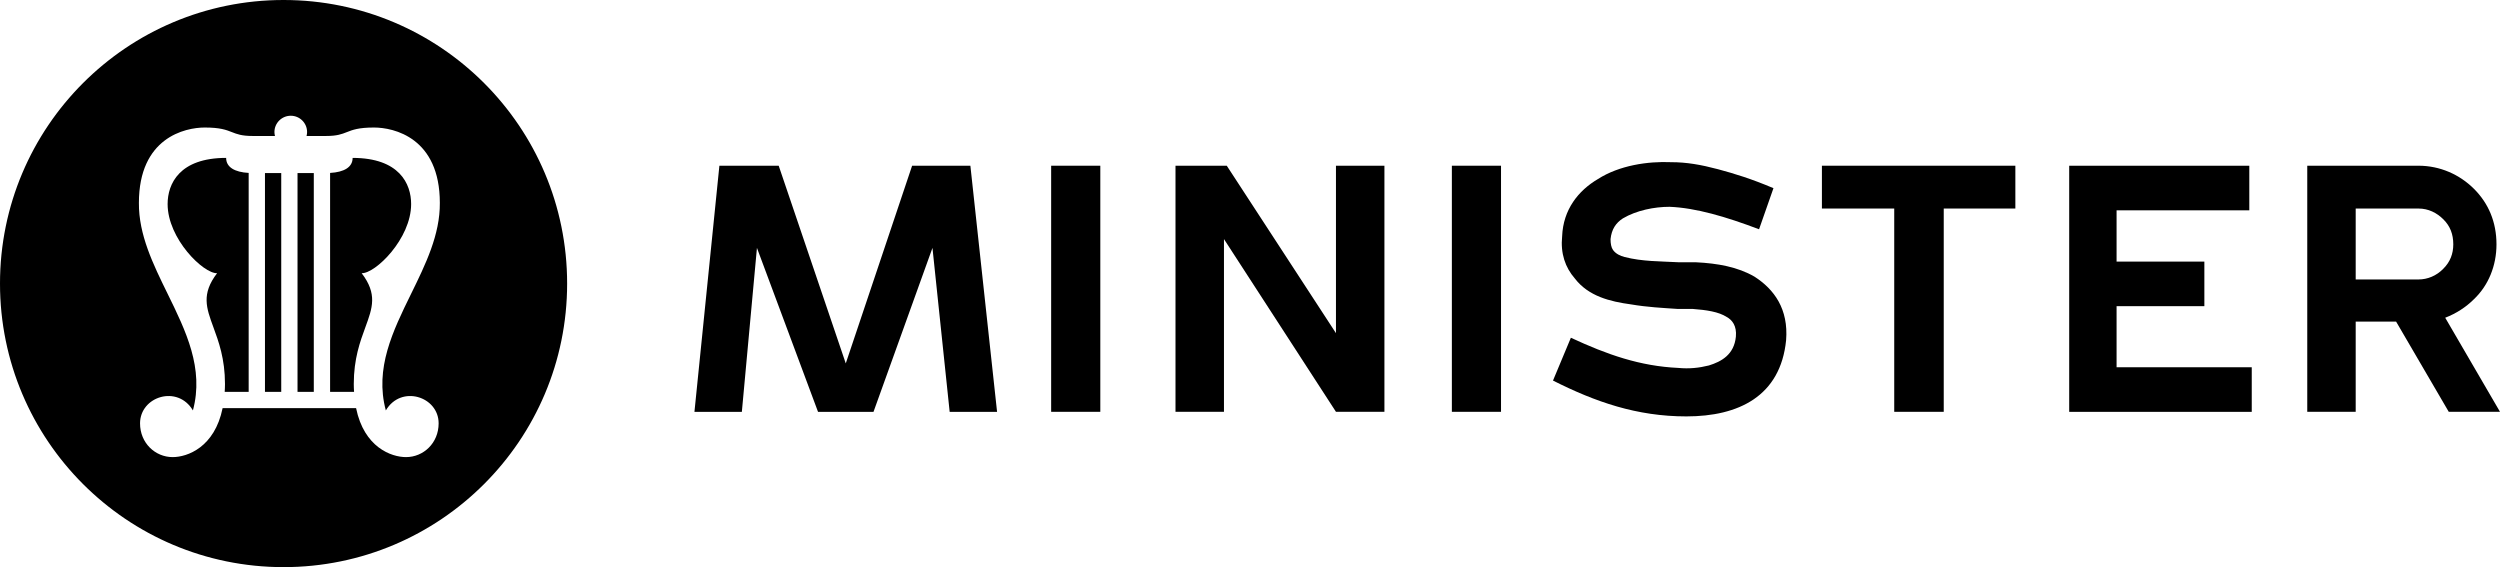
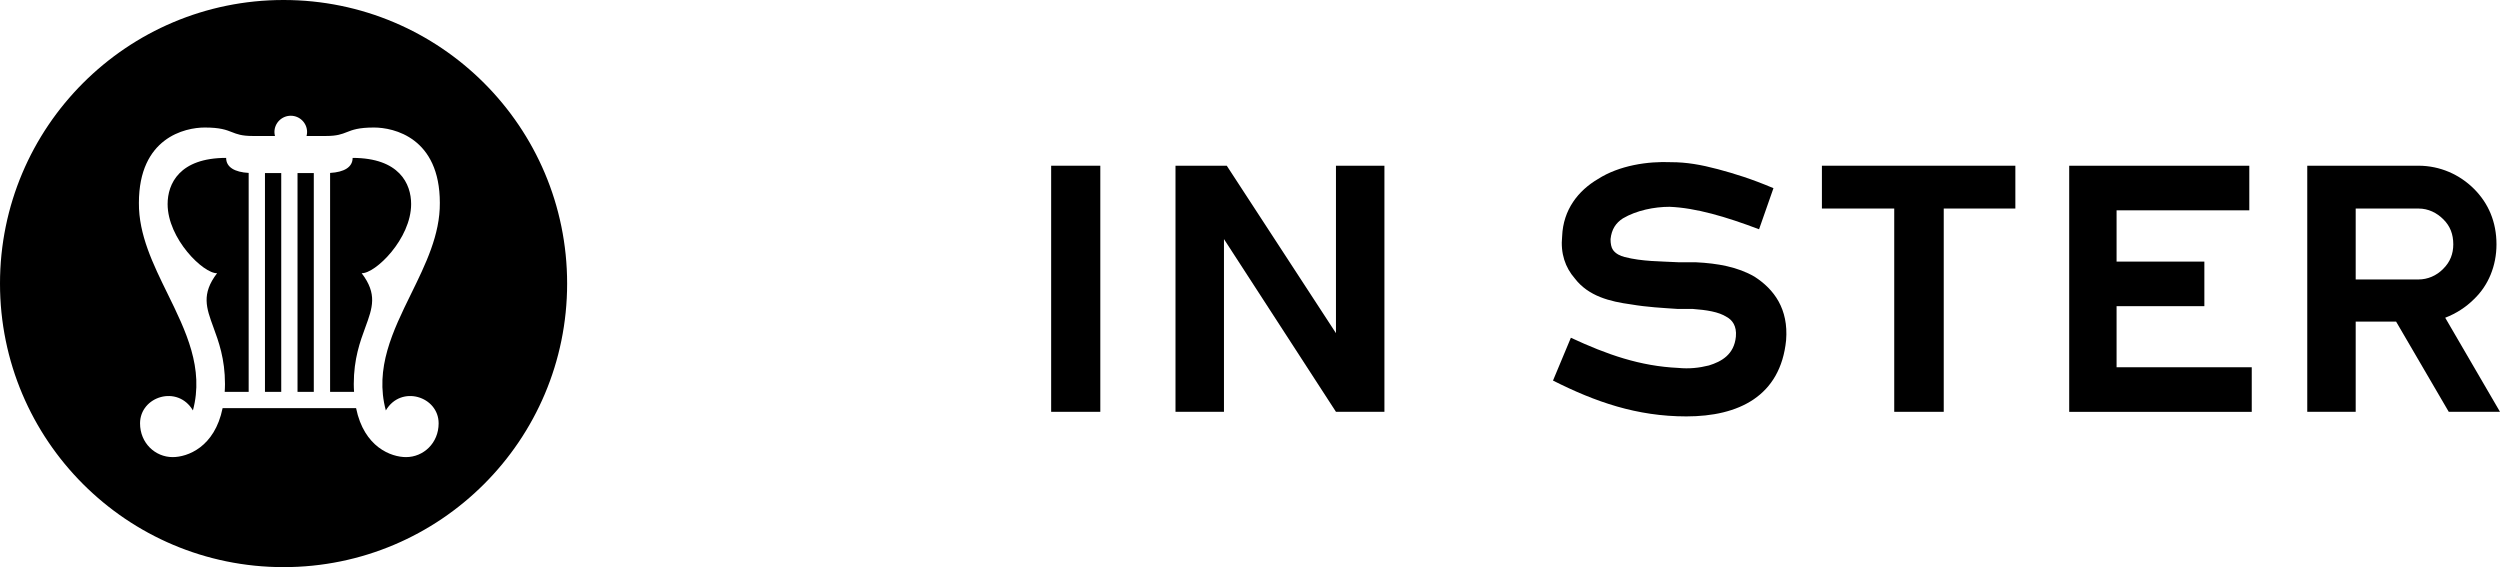
<svg xmlns="http://www.w3.org/2000/svg" width="216" height="49" viewBox="0 0 216 49" fill="none">
  <path fill-rule="evenodd" clip-rule="evenodd" d="M24.5 49C38.031 49 49 38.031 49 24.5C49 10.969 38.031 0 24.5 0C10.969 0 0 10.969 0 24.5C0 38.031 10.969 49 24.5 49ZM35.522 25.38C33.942 28.602 32.36 31.827 33.336 35.461C34.648 33.226 37.902 34.249 37.898 36.579C37.898 38.278 36.59 39.494 35.082 39.494C33.806 39.494 31.457 38.647 30.766 35.264H19.233C18.543 38.647 16.19 39.494 14.918 39.494C13.411 39.494 12.1 38.28 12.1 36.579C12.1 34.247 15.352 33.226 16.668 35.461C17.643 31.828 16.061 28.602 14.481 25.381C13.229 22.829 11.978 20.28 12.001 17.531C12.001 11.893 15.986 11.018 17.687 11.018C19.024 11.018 19.545 11.223 20.035 11.415C20.47 11.587 20.881 11.748 21.817 11.748H23.757C23.73 11.639 23.711 11.526 23.711 11.407C23.711 10.631 24.346 10 25.122 10C25.9 10 26.532 10.631 26.532 11.407C26.532 11.526 26.515 11.639 26.486 11.748H28.186C29.122 11.748 29.532 11.587 29.966 11.416C30.456 11.223 30.976 11.018 32.315 11.018C34.017 11.018 38.002 11.892 38.002 17.531C38.023 20.28 36.773 22.829 35.522 25.38ZM25.706 33.86H27.112V14.954H25.706V33.86ZM22.893 33.86H24.299V14.954H22.893V33.86ZM14.482 17.627C14.482 20.641 17.59 23.653 18.757 23.604C17.383 25.4 17.822 26.596 18.439 28.277C18.892 29.51 19.439 31.002 19.439 33.183C19.439 33.419 19.426 33.639 19.414 33.86H21.485V14.94C20.277 14.874 19.538 14.448 19.538 13.642C15.504 13.642 14.482 15.88 14.482 17.627ZM30.591 33.858C30.578 33.637 30.566 33.417 30.566 33.18C30.566 31.002 31.114 29.51 31.566 28.279C32.183 26.597 32.622 25.401 31.247 23.604C32.413 23.654 35.522 20.642 35.522 17.628C35.522 15.88 34.502 13.643 30.467 13.643C30.467 14.448 29.726 14.874 28.52 14.941V33.858H30.591Z" fill="black" />
-   <path d="M78.806 14.32L73.074 31.398L67.28 14.32H62.155L60 35.584H64.096L65.4 21.418L70.678 35.584H75.47L80.565 21.418L82.051 35.584H86.147L83.841 14.32H78.806Z" fill="black" />
-   <path d="M95.067 14.318H90.82V35.581H95.067V14.318Z" fill="black" />
+   <path d="M95.067 14.318H90.82V35.581H95.067V14.318" fill="black" />
  <path d="M115.427 14.318H119.614V35.581H115.427L105.751 20.657V35.581H101.563V14.318H105.751H105.993L115.427 28.785V14.318Z" fill="black" />
-   <path d="M129.688 14.318H125.441V35.581H129.688V14.318Z" fill="black" />
  <path d="M151.983 19.809C149.101 18.718 146.522 17.959 144.247 17.868C142.943 17.868 141.398 18.171 140.216 18.869C139.606 19.265 139.242 19.809 139.151 20.659C139.151 21.053 139.212 21.387 139.366 21.6C139.606 21.934 140.003 22.114 140.365 22.206C141.912 22.601 143.399 22.57 145.099 22.662H146.554C148.379 22.752 150.134 23.056 151.591 23.905C153.289 24.998 154.533 26.695 154.32 29.394C153.834 34.248 150.195 35.977 145.704 35.977C141.43 35.977 137.85 34.732 134.179 32.881L135.724 29.181C138.849 30.636 141.702 31.638 145.006 31.788C145.946 31.879 146.798 31.788 147.646 31.576C148.738 31.241 149.828 30.636 149.98 29.088C150.07 28.148 149.646 27.633 149.192 27.39C148.494 26.935 147.433 26.782 146.25 26.692H144.945C143.642 26.603 142.337 26.541 140.912 26.298C139.121 26.055 137.241 25.601 136.06 24.053C135.24 23.113 134.816 21.9 134.969 20.413C135.058 18.108 136.365 16.469 138.062 15.469C139.913 14.286 142.371 13.923 144.401 14.013C145.704 14.013 146.948 14.225 148.435 14.62C149.892 15.014 151.289 15.439 153.227 16.258L151.983 19.809Z" fill="black" />
  <path d="M174.127 14.318V18.017H167.939V35.581H163.662V18.017H157.413V14.318H163.662H167.939H174.127Z" fill="black" />
  <path d="M194.34 14.32V18.172H182.872V22.602H190.457V26.453H182.872V31.731H194.551V35.584H182.872H178.779V14.32H194.34Z" fill="black" />
  <path d="M199.347 14.318H203.532H208.961C210.813 14.318 212.51 15.076 213.756 16.32C214.999 17.563 215.696 19.171 215.696 21.113C215.696 22.962 214.999 24.66 213.756 25.844C213.058 26.542 212.209 27.089 211.266 27.452L216 35.581H211.572L207.022 27.785H203.532V35.581H199.347V27.785V24.147V18.019V14.318ZM203.532 18.017V24.145H208.961C209.721 24.145 210.509 23.841 211.115 23.205C211.692 22.628 211.964 21.93 211.964 21.112C211.964 20.233 211.692 19.534 211.115 18.959C210.539 18.382 209.811 18.018 208.961 18.018L203.532 18.017Z" fill="black" />
</svg>